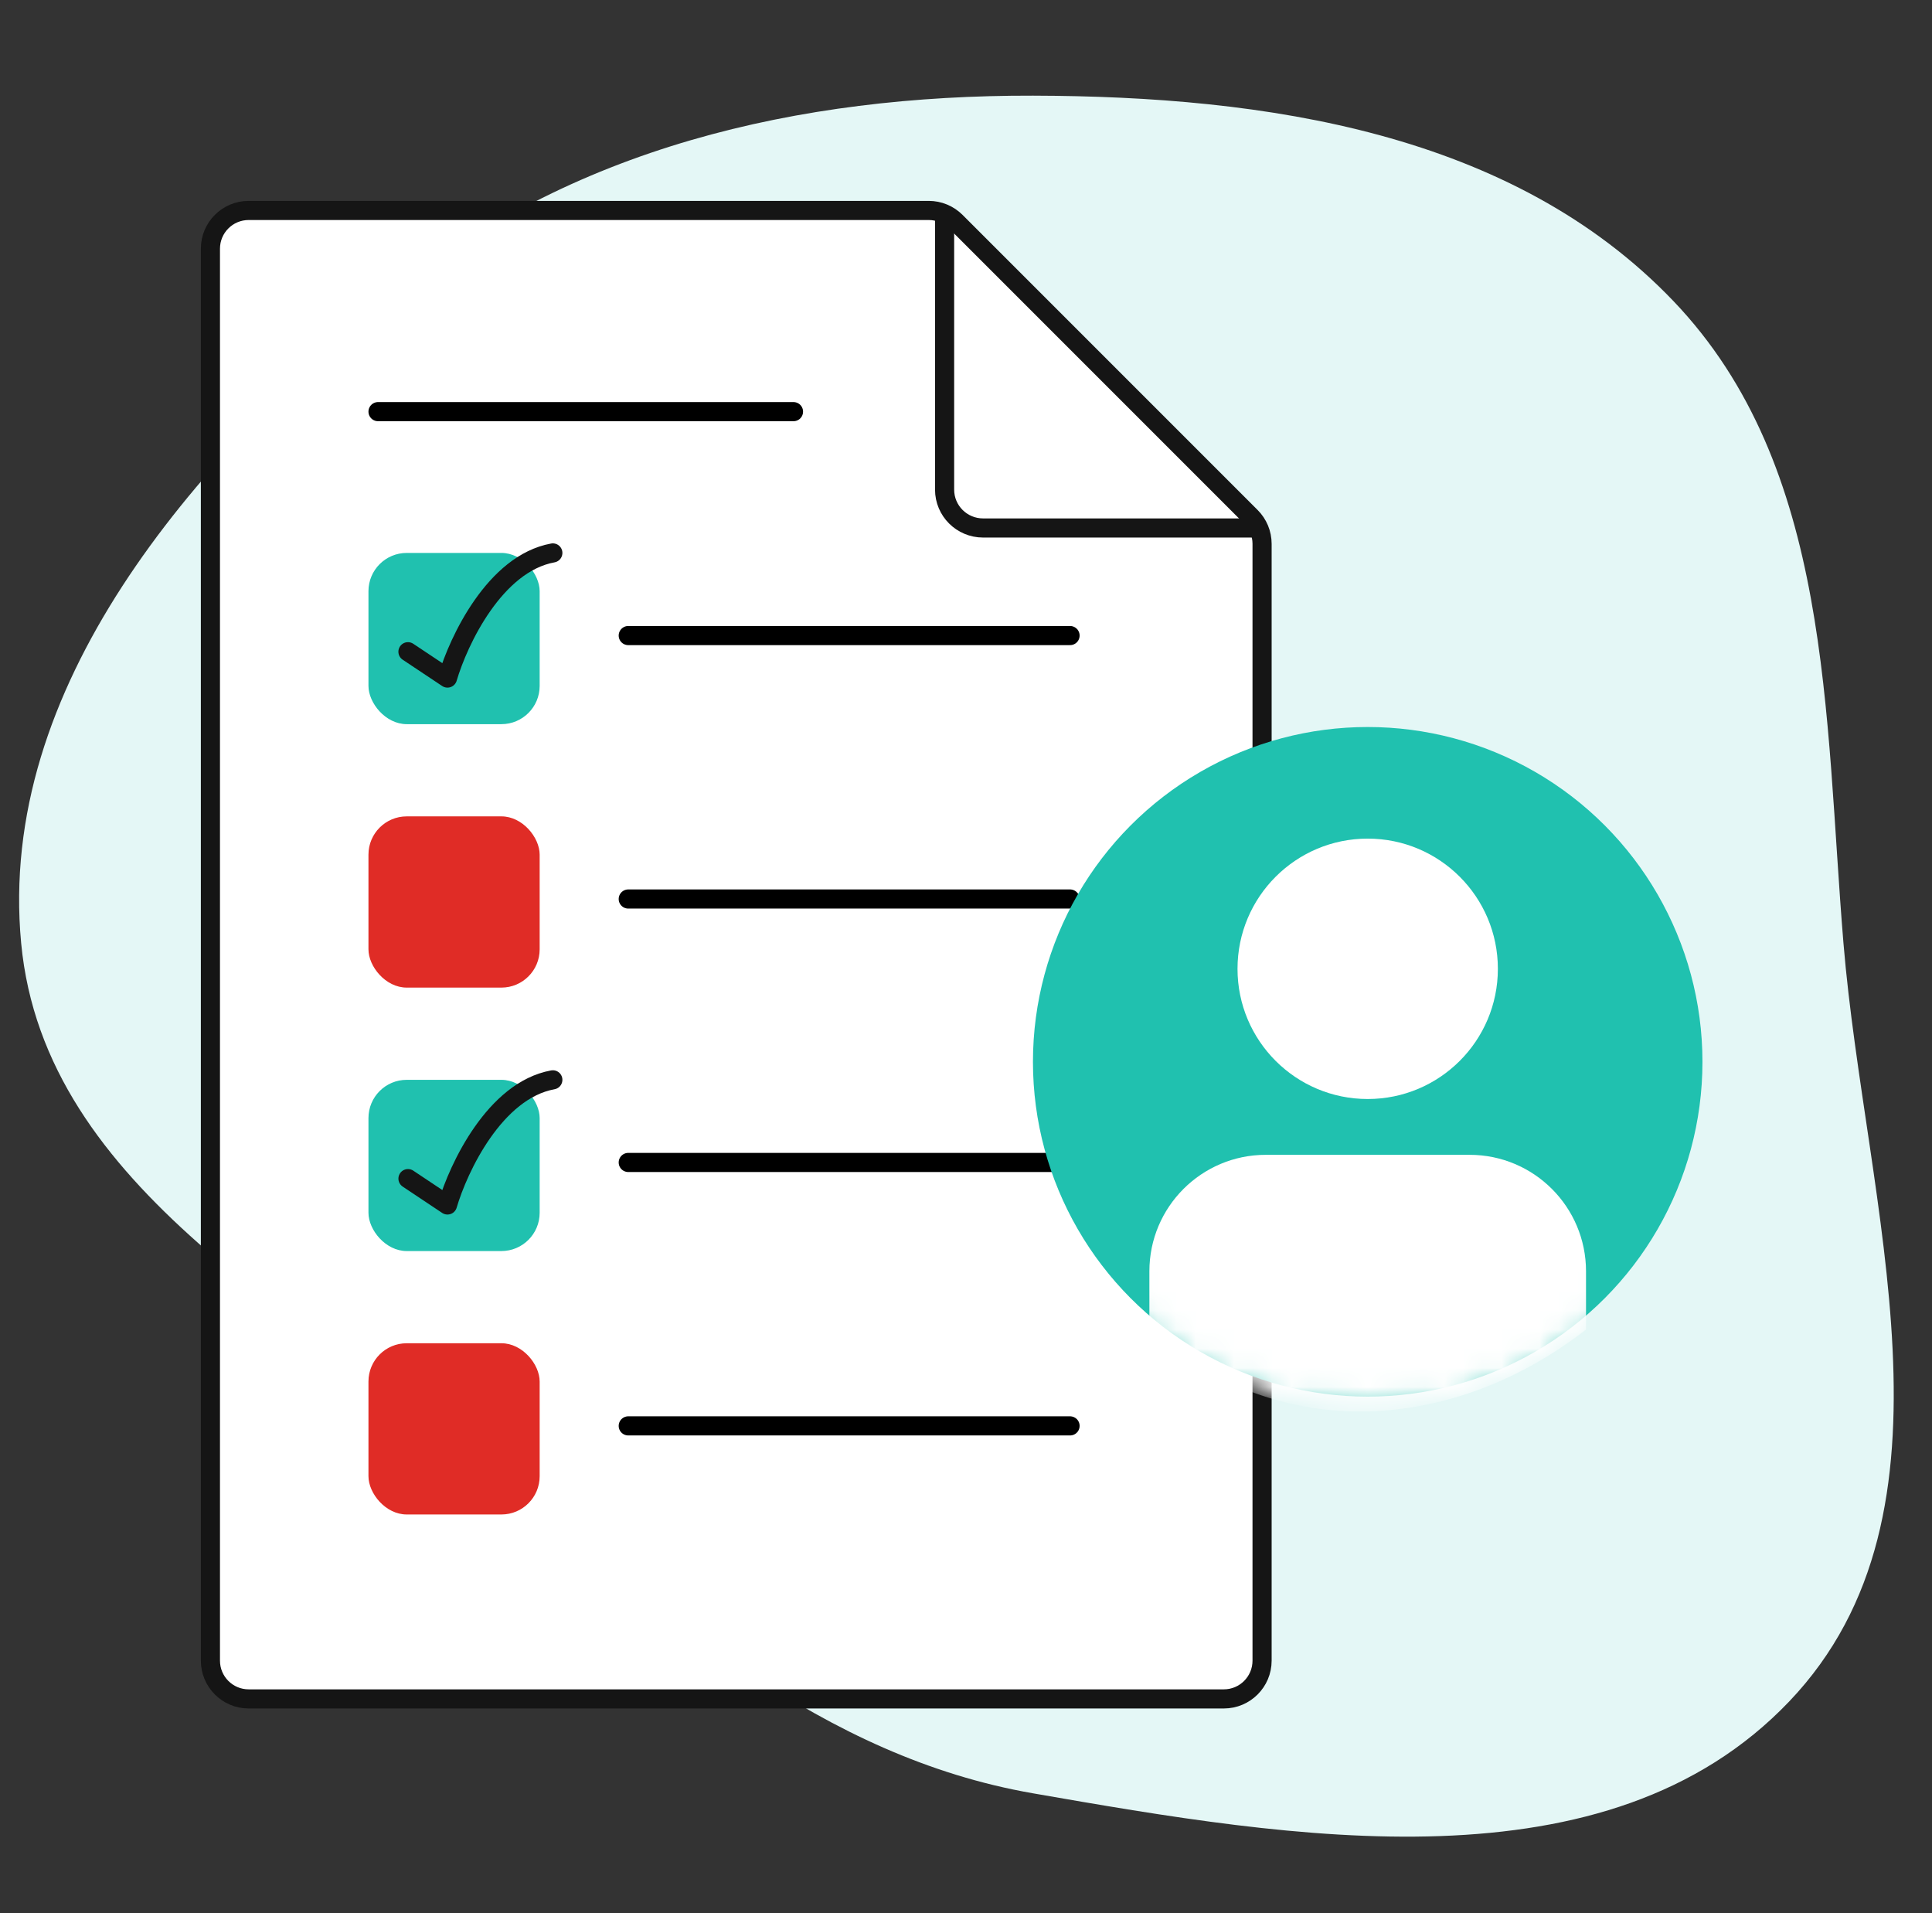
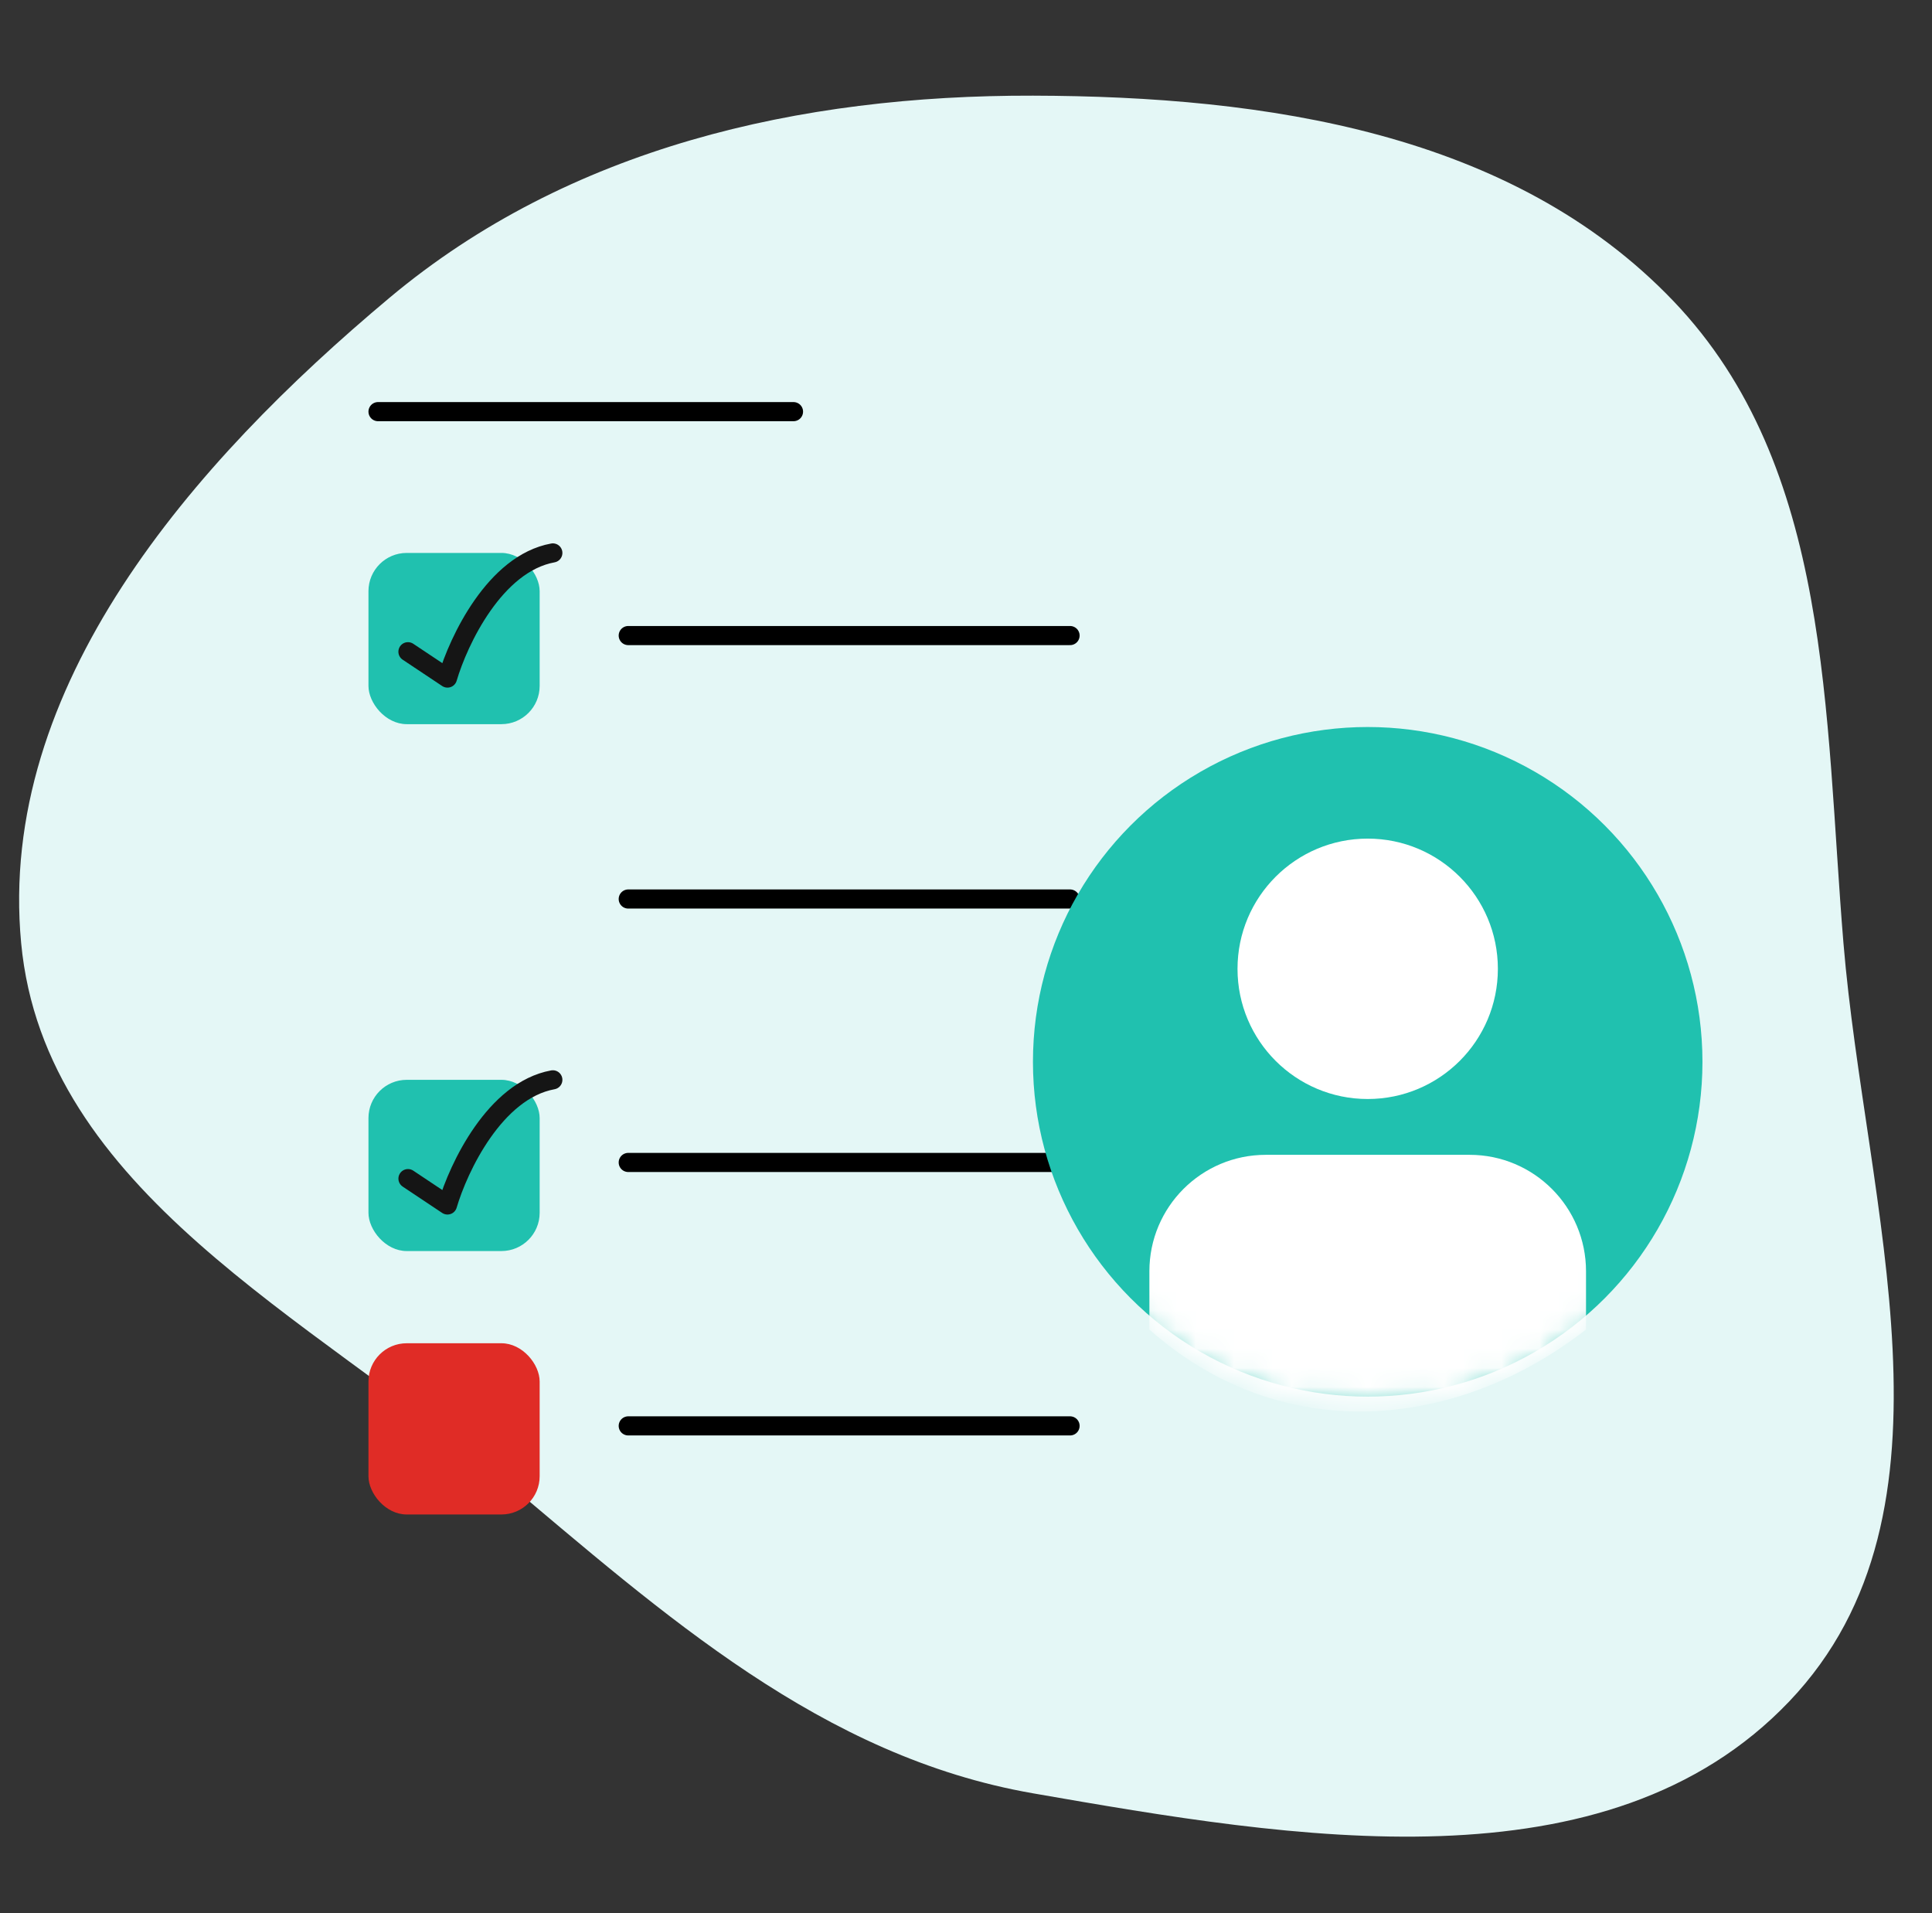
<svg xmlns="http://www.w3.org/2000/svg" width="101" height="100" viewBox="0 0 101 100" fill="none">
  <rect x="0" y="0" width="101" height="100" fill="#333333" stroke="none" />
  <path fill-rule="evenodd" clip-rule="evenodd" d="M54.006 5C66.184 5.031 79.051 6.922 87.48 15.734C95.786 24.419 95.378 37.303 96.371 49.294C97.507 63.016 103.03 78.974 93.54 88.928C84.006 98.93 67.602 96.1 54.006 93.735C42.958 91.813 34.758 84.426 26.164 77.206C16.215 68.848 2.325 62.249 1.106 49.294C-0.156 35.886 10.052 24.197 20.362 15.565C29.739 7.714 41.789 4.969 54.006 5Z" fill="#E4F7F6" />
-   <path d="M13 88.8H63.978C65.083 88.8 65.978 87.904 65.978 86.8V28.426C65.978 27.895 65.768 27.387 65.393 27.012L49.967 11.586C49.592 11.211 49.083 11 48.553 11L13 11C11.895 11 11 11.895 11 13L11 86.8C11 87.904 11.895 88.8 13 88.8Z" fill="white" stroke="#151515" />
-   <path d="M65.979 27.597L51.393 27.597C50.282 27.597 49.381 26.7 49.381 25.593V11" stroke="#151515" />
  <line x1="32.843" y1="33.22" x2="55.94" y2="33.22" stroke="black" stroke-linecap="round" />
  <rect x="19.262" y="28.901" width="8.95" height="8.95" rx="2" fill="#20C1AF" />
  <path d="M21.327 34.065L23.393 35.441C23.967 33.491 25.871 29.452 28.901 28.901" stroke="#151515" stroke-linecap="round" stroke-linejoin="round" />
  <line x1="32.843" y1="46.99" x2="55.94" y2="46.99" stroke="black" stroke-linecap="round" />
-   <rect x="19.262" y="42.671" width="8.95" height="8.95" rx="2" fill="#E02C26" />
  <line x1="32.843" y1="60.76" x2="55.941" y2="60.76" stroke="black" stroke-linecap="round" />
  <rect x="19.262" y="56.441" width="8.95" height="8.95" rx="2" fill="#20C1AF" />
  <path d="M21.328 61.605L23.393 62.982C23.967 61.031 25.872 56.992 28.901 56.441" stroke="#151515" stroke-linecap="round" stroke-linejoin="round" />
  <line x1="32.843" y1="74.529" x2="55.94" y2="74.529" stroke="black" stroke-linecap="round" />
  <rect x="19.262" y="70.21" width="8.95" height="8.95" rx="2" fill="#E02C26" />
  <line x1="19.762" y1="21.516" x2="41.482" y2="21.516" stroke="black" stroke-linecap="round" />
  <circle cx="71.5" cy="55.5" r="17.5" fill="#20C1AF" />
  <mask id="mask0_3944_239" style="mask-type:alpha" maskUnits="userSpaceOnUse" x="53" y="37" width="37" height="37">
    <circle cx="71.5" cy="55.5" r="17.5" fill="#20C1AF" stroke="#151515" />
  </mask>
  <g mask="url(#mask0_3944_239)">
    <path d="M60.087 66.448C60.087 63.086 62.812 60.361 66.174 60.361H76.826C80.188 60.361 82.913 63.086 82.913 66.448V69.492C76.065 74.818 66.935 75.579 60.087 69.492V66.448Z" fill="white" />
    <path d="M71.5 57.444C75.259 57.444 78.305 54.398 78.305 50.639C78.305 46.88 75.259 43.833 71.5 43.833C67.741 43.833 64.694 46.88 64.694 50.639C64.694 54.398 67.741 57.444 71.5 57.444Z" fill="white" />
  </g>
</svg>